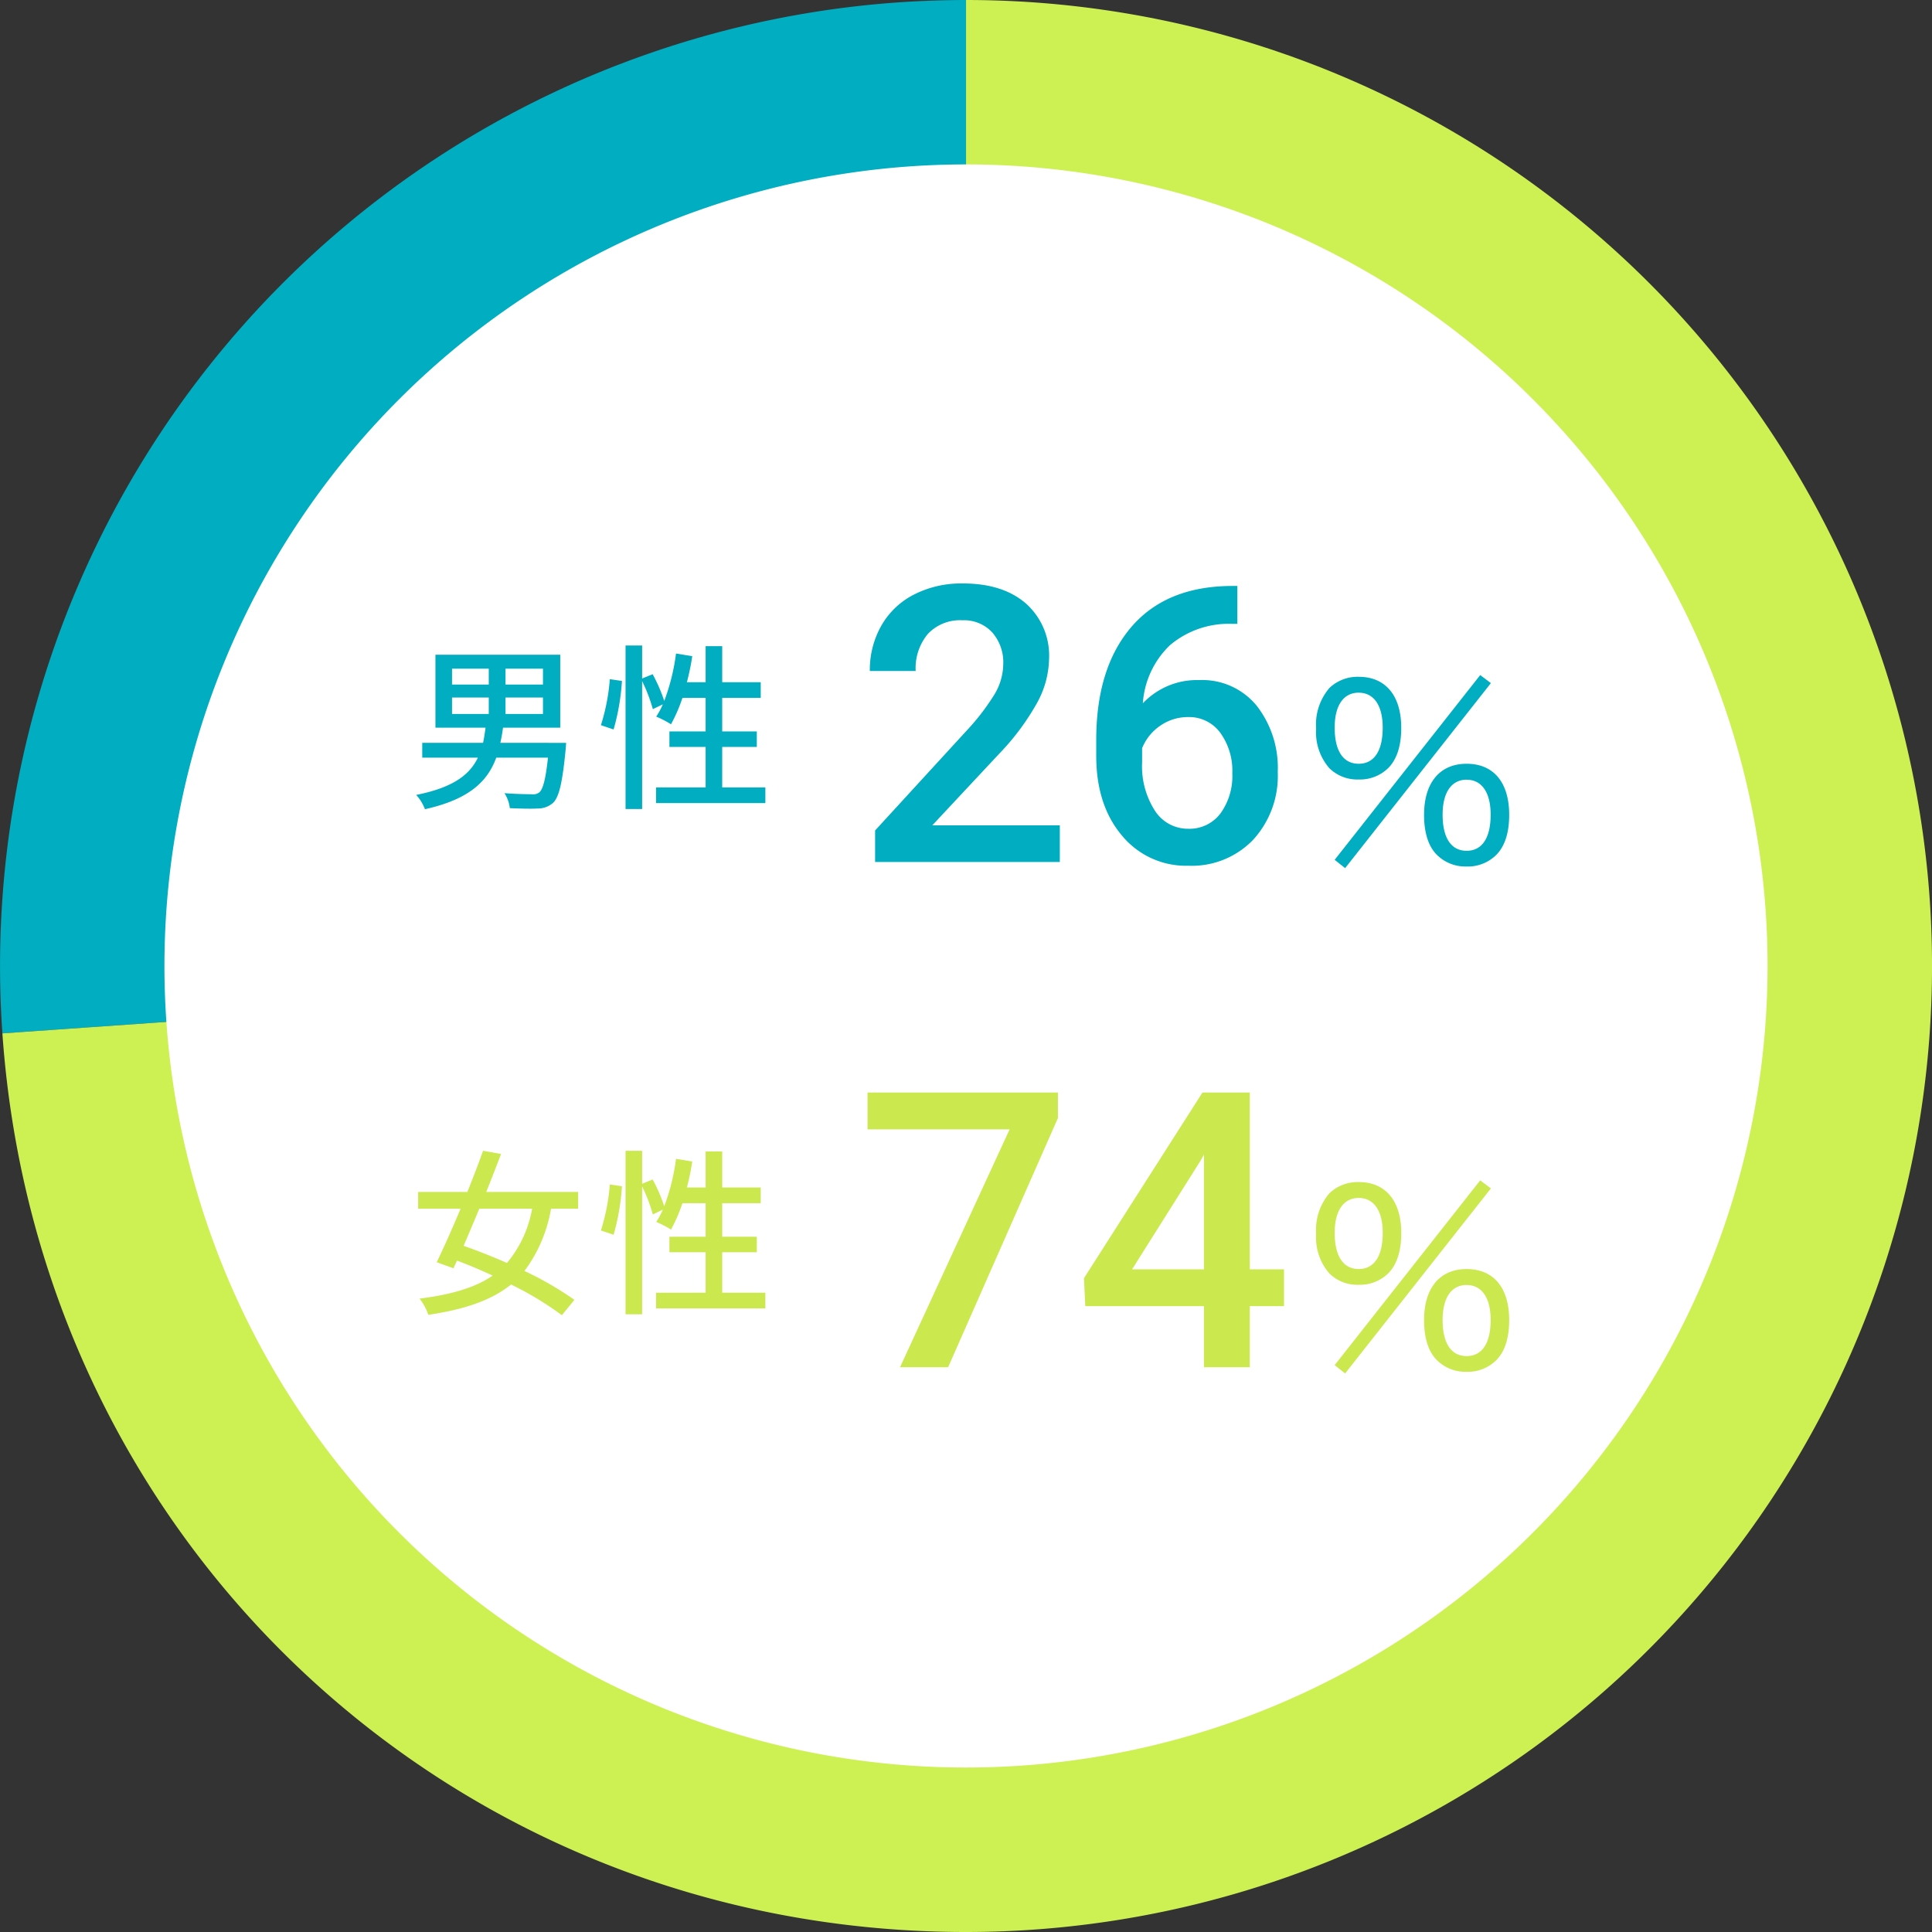
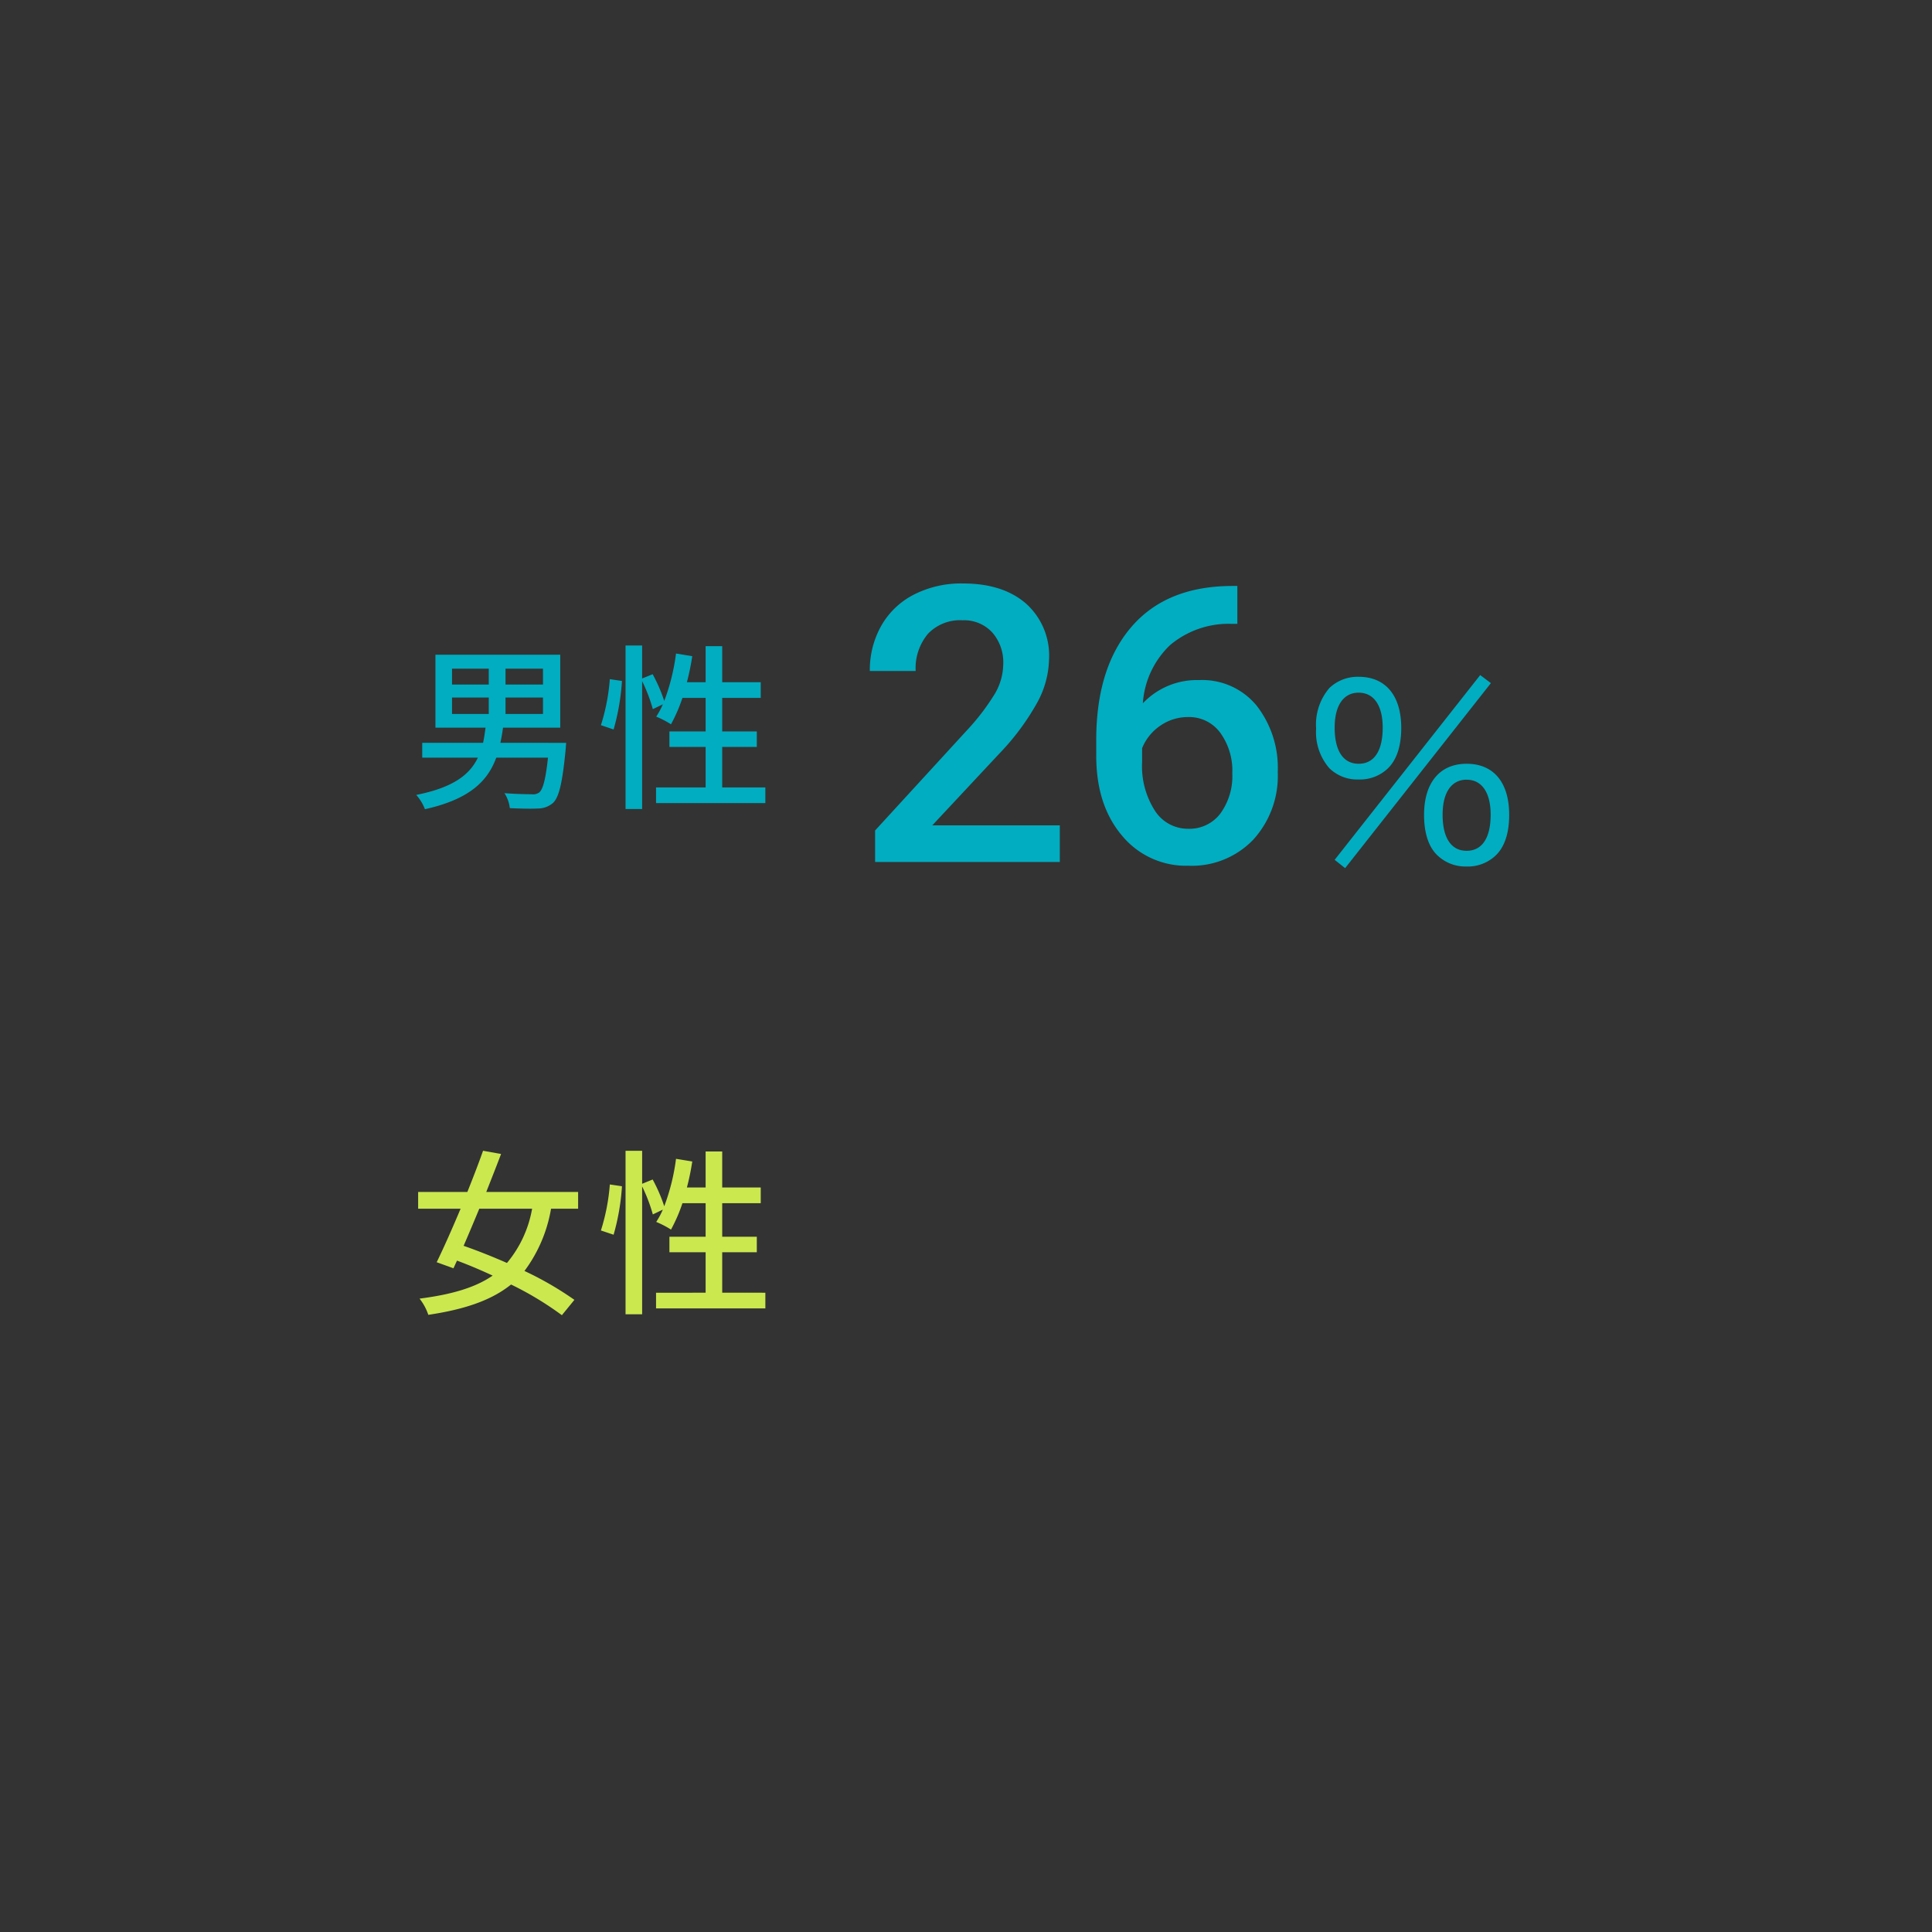
<svg xmlns="http://www.w3.org/2000/svg" width="260" height="260" viewBox="0 0 260 260">
  <rect x="0" y="0" width="260" height="260" fill="#333333" stroke="none" />
  <defs>
    <clipPath id="clip-path">
-       <rect id="長方形_2232" data-name="長方形 2232" width="260" height="260" fill="none" />
-     </clipPath>
+       </clipPath>
  </defs>
  <g id="グループ_15815" data-name="グループ 15815" transform="translate(-893 -712)">
    <g id="グループ_14421" data-name="グループ 14421" transform="translate(893 712)">
      <g id="グループ_14420" data-name="グループ 14420" clip-path="url(#clip-path)">
        <path id="パス_49846" data-name="パス 49846" d="M130,130,.322,139.068A130,130,0,0,1,120.935.316C123.8.117,127.131,0,130,0Z" transform="translate(0)" fill="#00adc1" />
        <path id="パス_49847" data-name="パス 49847" d="M129.9,130V0a130,130,0,0,1,0,260C60.975,260,5.027,207.826.218,139.068Z" transform="translate(0.104)" fill="#cdf153" />
        <path id="パス_49848" data-name="パス 49848" d="M230.72,122.851A107.87,107.87,0,1,1,122.85,14.978,107.871,107.871,0,0,1,230.72,122.851" transform="translate(7.15 7.149)" fill="#fff" />
      </g>
    </g>
    <g id="グループ_14422" data-name="グループ 14422" transform="translate(0 -6)">
      <path id="パス_51498" data-name="パス 51498" d="M27.625,0H2.768V-4.24L15.082-17.672a30.666,30.666,0,0,0,3.8-4.964,8.043,8.043,0,0,0,1.13-4A6.076,6.076,0,0,0,18.522-30.9a5.152,5.152,0,0,0-4-1.625A5.939,5.939,0,0,0,9.877-30.7a7.189,7.189,0,0,0-1.65,5H2.057a12.092,12.092,0,0,1,1.536-6.081,10.578,10.578,0,0,1,4.393-4.2,13.981,13.981,0,0,1,6.589-1.5q5.383,0,8.493,2.7a9.387,9.387,0,0,1,3.11,7.478,12.689,12.689,0,0,1-1.562,5.8A32.99,32.99,0,0,1,19.5-14.6L10.461-4.926H27.625ZM51.518-37.146v5.1h-.762A12.247,12.247,0,0,0,42.479-29.2,11.9,11.9,0,0,0,38.8-21.354a10.019,10.019,0,0,1,7.592-3.123,9.463,9.463,0,0,1,7.731,3.453,13.6,13.6,0,0,1,2.831,8.912,12.714,12.714,0,0,1-3.313,9.128,11.438,11.438,0,0,1-8.7,3.491A11.172,11.172,0,0,1,35.966-3.58q-3.44-4.088-3.44-10.715V-16.4q0-9.725,4.735-15.234t13.622-5.51ZM44.891-19.5a6.5,6.5,0,0,0-3.72,1.143A6.678,6.678,0,0,0,38.7-15.311v1.879a11.067,11.067,0,0,0,1.727,6.538,5.265,5.265,0,0,0,4.469,2.425,5.208,5.208,0,0,0,4.342-2.057,8.564,8.564,0,0,0,1.6-5.408,8.688,8.688,0,0,0-1.625-5.459A5.18,5.18,0,0,0,44.891-19.5Zm22.955,8.4a5.434,5.434,0,0,0,3.936-1.5c1.184-1.152,1.792-3.008,1.792-5.44,0-4.352-2.112-6.88-5.728-6.88a5.514,5.514,0,0,0-3.936,1.5,7.56,7.56,0,0,0-1.792,5.472,7.366,7.366,0,0,0,1.792,5.344A5.382,5.382,0,0,0,67.845-11.1Zm0-11.68c2.048,0,3.232,1.728,3.232,4.7,0,3.136-1.152,4.864-3.232,4.864s-3.232-1.728-3.232-4.864C64.613-21.056,65.8-22.784,67.845-22.784ZM64.613-.288,66.021.832l19.616-24.9L84.2-25.152Zm17.76.9A5.434,5.434,0,0,0,86.309-.9C87.493-2.048,88.1-3.9,88.1-6.336c0-4.352-2.08-6.88-5.728-6.88-3.616,0-5.728,2.56-5.728,6.88,0,2.432.608,4.32,1.792,5.44A5.434,5.434,0,0,0,82.373.608Zm0-11.68c2.048,0,3.232,1.728,3.232,4.7,0,3.136-1.152,4.864-3.232,4.864s-3.232-1.728-3.232-4.864C79.141-9.344,80.325-11.072,82.373-11.072Z" transform="translate(1008 834)" fill="#00adc1" />
-       <path id="パス_51500" data-name="パス 51500" d="M27.371-33.541,12.594,0H6.119L20.871-32.018H1.752v-4.951H27.371ZM53.193-13.178h4.6v4.951h-4.6V0h-6.17V-8.227H31.053l-.178-3.758L46.82-36.969h6.373Zm-15.844,0h9.674V-28.615l-.457.813Zm30.5,2.074a5.434,5.434,0,0,0,3.936-1.5c1.184-1.152,1.792-3.008,1.792-5.44,0-4.352-2.112-6.88-5.728-6.88a5.514,5.514,0,0,0-3.936,1.5,7.56,7.56,0,0,0-1.792,5.472,7.366,7.366,0,0,0,1.792,5.344A5.382,5.382,0,0,0,67.845-11.1Zm0-11.68c2.048,0,3.232,1.728,3.232,4.7,0,3.136-1.152,4.864-3.232,4.864s-3.232-1.728-3.232-4.864C64.613-21.056,65.8-22.784,67.845-22.784ZM64.613-.288,66.021.832l19.616-24.9L84.2-25.152Zm17.76.9A5.434,5.434,0,0,0,86.309-.9C87.493-2.048,88.1-3.9,88.1-6.336c0-4.352-2.08-6.88-5.728-6.88-3.616,0-5.728,2.56-5.728,6.88,0,2.432.608,4.32,1.792,5.44A5.434,5.434,0,0,0,82.373.608Zm0-11.68c2.048,0,3.232,1.728,3.232,4.7,0,3.136-1.152,4.864-3.232,4.864s-3.232-1.728-3.232-4.864C79.141-9.344,80.325-11.072,82.373-11.072Z" transform="translate(1008 902)" fill="#cbe84f" />
      <path id="パス_51499" data-name="パス 51499" d="M16.608-12.336a15.531,15.531,0,0,1-3.384,7.3C11.256-5.9,9.24-6.7,7.392-7.344,8.064-8.9,8.784-10.608,9.5-12.336Zm6.192,0v-2.256H10.44c.7-1.776,1.392-3.528,1.992-5.112l-2.424-.432c-.6,1.7-1.344,3.624-2.112,5.544H1.272v2.256H6.984c-1.128,2.688-2.28,5.28-3.216,7.2l2.256.816L6.5-5.352c1.56.576,3.192,1.272,4.8,2.016-2.328,1.608-5.5,2.544-9.84,3.1A7.142,7.142,0,0,1,2.64,1.944C7.632,1.2,11.184-.048,13.776-2.136a43.288,43.288,0,0,1,6.84,4.128L22.3-.072a44.293,44.293,0,0,0-6.72-3.888,19.406,19.406,0,0,0,3.576-8.376Zm4.776,3.5A30.434,30.434,0,0,0,28.7-15.36l-1.632-.24a27.239,27.239,0,0,1-1.2,6.192Zm14.616,7.8V-6.48h4.656V-8.568H42.192V-13.08h5.184v-2.112H42.192V-20.04H39.96v4.848H37.44a32.328,32.328,0,0,0,.72-3.5l-2.184-.36a28.25,28.25,0,0,1-1.584,6.384,21.51,21.51,0,0,0-1.56-3.6l-1.416.576v-4.44H29.184V1.872h2.232V-15.336a21.839,21.839,0,0,1,1.44,3.768l1.344-.648a10.668,10.668,0,0,1-.888,1.656A12.987,12.987,0,0,1,35.3-9.528,21.584,21.584,0,0,0,36.84-13.08h3.12v4.512H35.088V-6.48H39.96v5.448H33.288V1.08H48V-1.032Z" transform="translate(948 893)" fill="#cbe84f" />
      <path id="パス_51497" data-name="パス 51497" d="M5.832-13.128h4.944v2.208H5.832Zm0-3.888h4.944v2.136H5.832Zm12.24,2.136h-5.04v-2.136h5.04Zm0,3.96h-5.04v-2.208h5.04Zm3.12,3.888H12.336c.144-.648.264-1.344.36-2.04h7.7v-9.816H3.6v9.816h6.744c-.1.7-.192,1.392-.336,2.04H1.824V-5.04H9.312c-1.1,2.3-3.336,4.032-8.3,5.016A6.09,6.09,0,0,1,2.184,1.9c5.928-1.32,8.424-3.72,9.6-6.936h6.96c-.312,2.9-.672,4.248-1.176,4.68a1.408,1.408,0,0,1-1.032.24c-.6,0-2.136-.024-3.648-.144a4.653,4.653,0,0,1,.72,2.016c1.512.072,2.976.1,3.744.048a3.081,3.081,0,0,0,2.088-.768c.792-.768,1.248-2.688,1.68-7.152Zm6.384-1.8A30.434,30.434,0,0,0,28.7-15.36l-1.632-.24a27.239,27.239,0,0,1-1.2,6.192Zm14.616,7.8V-6.48h4.656V-8.568H42.192V-13.08h5.184v-2.112H42.192V-20.04H39.96v4.848H37.44a32.328,32.328,0,0,0,.72-3.5l-2.184-.36a28.25,28.25,0,0,1-1.584,6.384,21.51,21.51,0,0,0-1.56-3.6l-1.416.576v-4.44H29.184V1.872h2.232V-15.336a21.839,21.839,0,0,1,1.44,3.768l1.344-.648a10.668,10.668,0,0,1-.888,1.656A12.987,12.987,0,0,1,35.3-9.528,21.584,21.584,0,0,0,36.84-13.08h3.12v4.512H35.088V-6.48H39.96v5.448H33.288V1.08H48V-1.032Z" transform="translate(948 825)" fill="#00adc1" />
    </g>
  </g>
</svg>